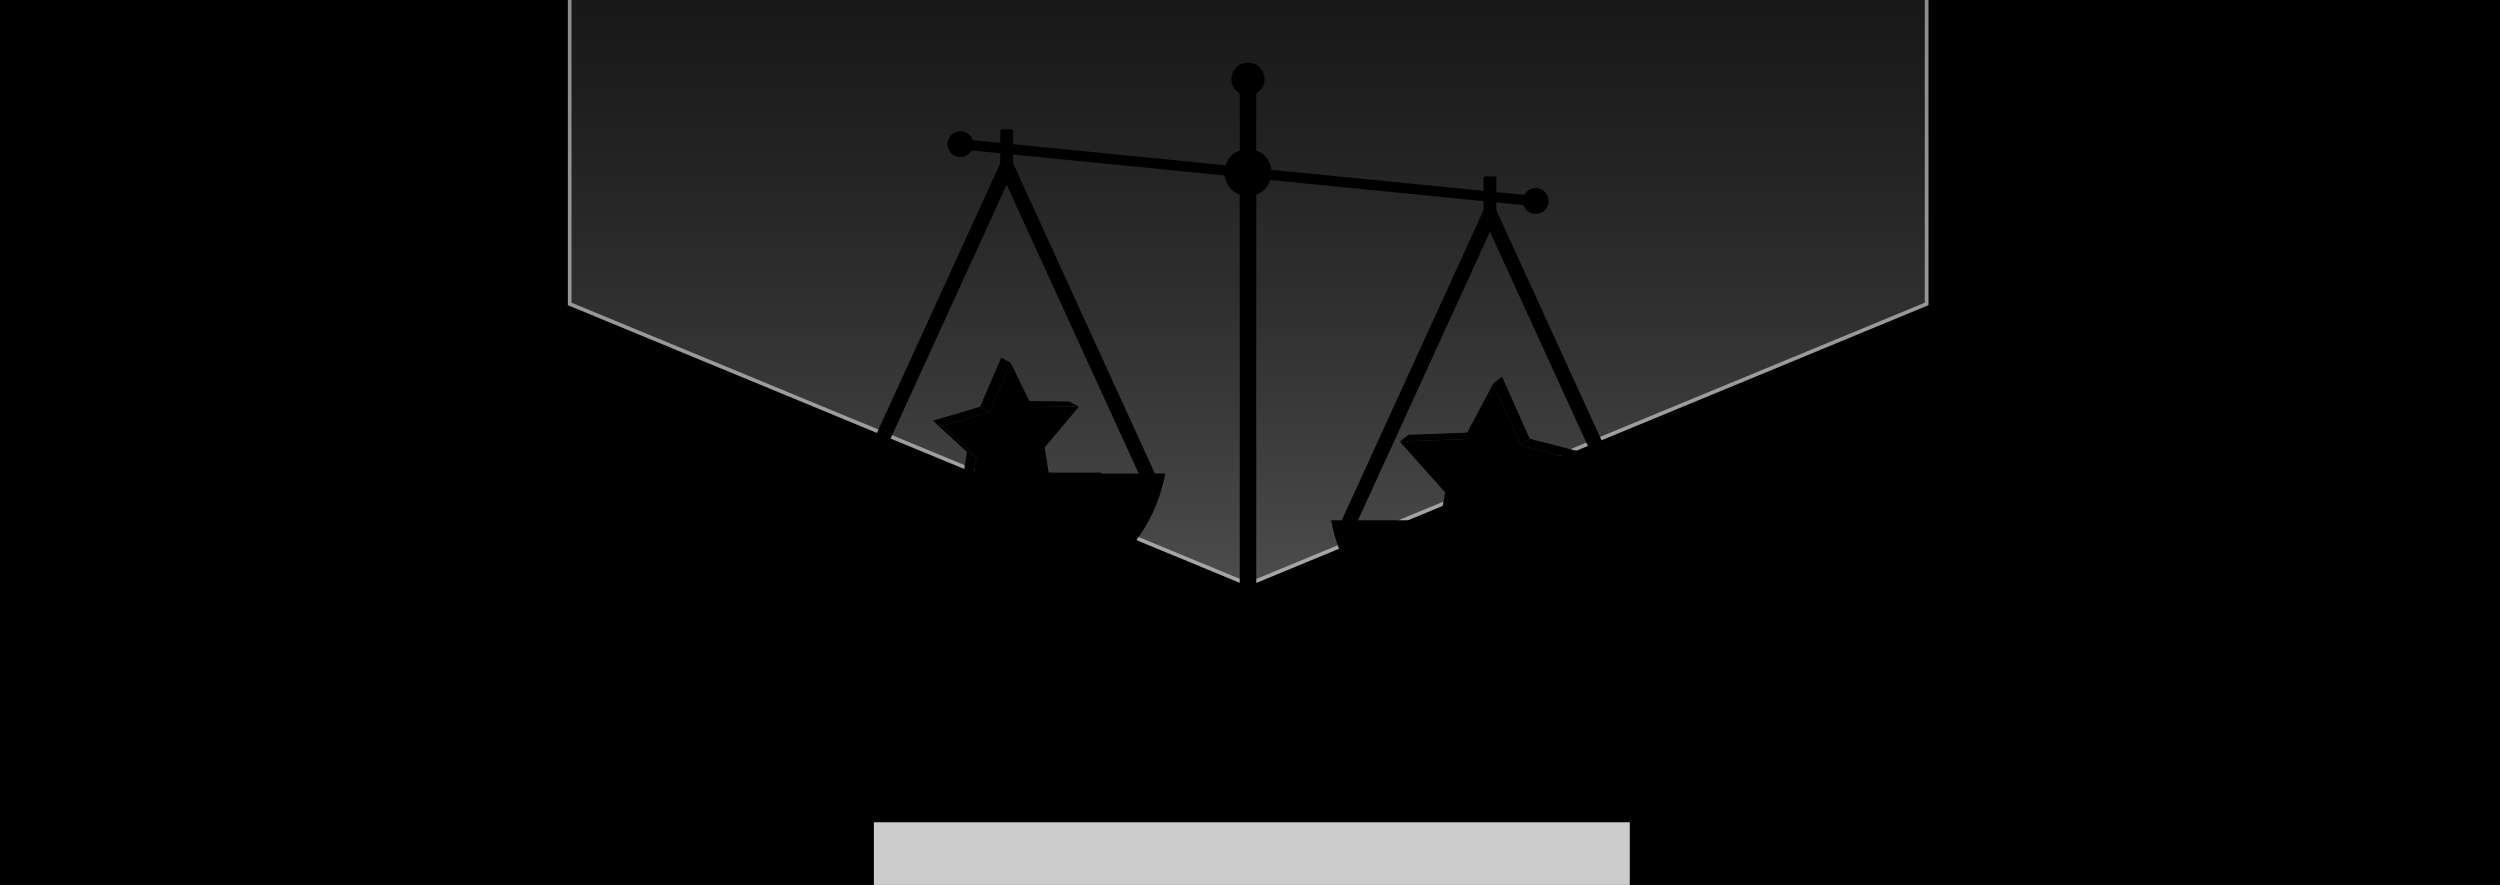
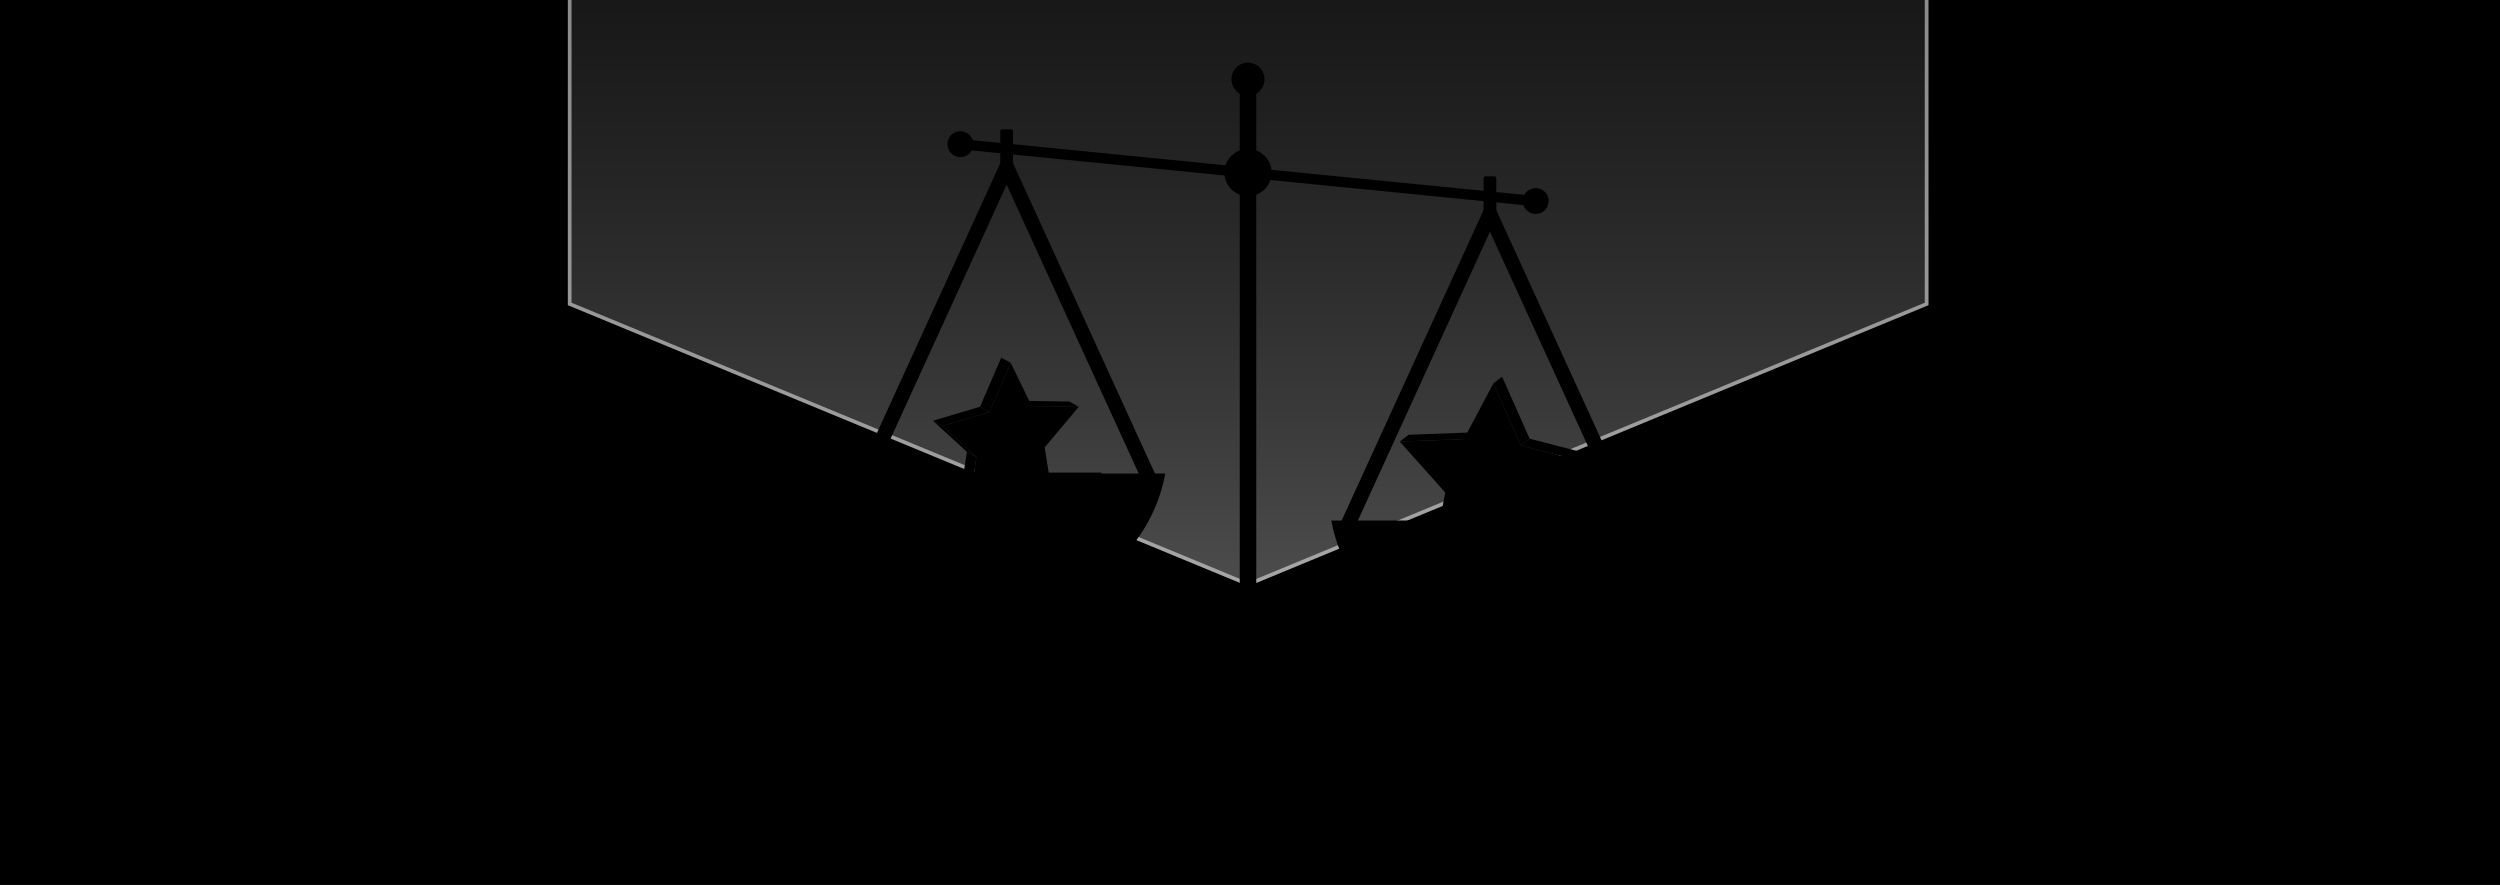
<svg xmlns="http://www.w3.org/2000/svg" width="678" height="240" fill="none">
  <rect width="100%" height="100%" fill="#808080" stroke="none" />
  <g clip-path="url(#a)">
    <path fill="url(#b)" d="M0 0h678v240H0z" />
    <path fill="url(#c)" fill-opacity=".3" d="M523 82.764V-188H154V82.764L338.5 159z" />
    <path stroke="#fff" stroke-opacity=".5" d="m338.5 158.459 184-76.03V-187.5h-368V82.43z" style="stroke:#fff;stroke-opacity:.5" />
    <path fill="#6386FF" d="m379.617 119.753 2.364-1.834 17.362-.652-2.364 1.834z" style="fill:#6386ff;fill:color(display-p3 .388 .525 1);fill-opacity:1" />
    <path fill="#0A2991" d="m417.008 136.33 2.364-1.835 2.666 17.881-2.364 1.835zM404.992 103.981l2.364-1.835 7.478 16.827-2.364 1.835z" style="fill:#0a2991;fill:color(display-p3 .039 .161 .569);fill-opacity:1" />
    <path fill="url(#d)" d="m404.992 103.98 7.478 16.827 17.278 4.468-12.741 11.054 2.666 17.881-15.352-9.997-15.628 6.583 3.25-17.23-12.326-13.814 17.362-.652z" />
    <path fill="#6386FF" d="m412.469 120.808 2.364-1.834 17.278 4.467-2.364 1.835z" style="fill:#6386ff;fill:color(display-p3 .388 .525 1);fill-opacity:1" />
    <path fill="#0A2991" d="m429.749 125.275 2.364-1.835-12.741 11.054-2.364 1.835z" style="fill:#0a2991;fill:color(display-p3 .039 .161 .569);fill-opacity:1" />
    <path fill="#D64B87" d="m279.801 110.102-2.582-1.405 12.779.208 2.582 1.404z" style="fill:#d64b87;fill:color(display-p3 .839 .294 .529);fill-opacity:1" />
    <path fill="#F791BD" d="m262.605 137.992-2.582-1.405 2.21-14.049 2.582 1.405zM268.371 111.71l-2.582-1.405L271.529 97l2.583 1.405z" style="fill:#f791bd;fill:color(display-p3 .969 .57 .742);fill-opacity:1" />
    <path fill="url(#e)" d="m274.105 98.404 5.693 11.699 12.78.208-9.269 11.032 2.16 13.436-11.423-4.882-11.446 8.095 2.209-14.049-9.231-8.432 12.787-3.801z" />
    <path fill="#770E3B" d="m264.814 123.943-2.582-1.405-9.232-8.433 2.583 1.405z" style="fill:#770e3b;fill:color(display-p3 .465 .053 .231);fill-opacity:1" />
    <path fill="#D64B87" d="M255.583 115.511 253 114.106l12.788-3.801 2.582 1.405z" style="fill:#d64b87;fill:color(display-p3 .839 .294 .529);fill-opacity:1" />
    <path fill="url(#f)" d="M340.699 21.485h-4.48v191.206h4.48z" />
    <path fill="#A7AEC6" d="M416.543 53.164 260.578 37.707l-.274 2.768 155.964 15.458z" style="fill:#a7aec6;fill:color(display-p3 .654 .684 .778);fill-opacity:1" />
    <path fill="url(#g)" d="M262.688 41.815a3.502 3.502 0 1 0-4.44-5.417 3.502 3.502 0 0 0 4.44 5.417" />
    <path fill="url(#h)" d="M418.072 57.637a3.502 3.502 0 1 0-3.272-6.192 3.502 3.502 0 0 0 3.272 6.192" />
    <path stroke="url(#i)" stroke-miterlimit="10" stroke-width="4" d="m312.394 131.436-39.388-86.155-39.389 86.155" />
    <path fill="url(#j)" d="M316.015 128.422a43.54 43.54 0 0 1-8.979 19.549c-15.161 18.8-42.691 21.748-61.491 6.589a44 44 0 0 1-2.369-2.055c-7.094-6.602-11.532-15.106-13.176-24.083z" />
    <path fill="#FFB275" d="M298.78 128.165a43.7 43.7 0 0 1-6.291 10.523c-12.108 15.016-32.11 19.92-49.251 13.56-7.093-6.602-11.531-15.106-13.176-24.083z" opacity=".5" style="fill:#ffb275;fill:color(display-p3 1 .698 .459);fill-opacity:1" />
    <path fill="#A7AEC6" d="M274.202 35.072h-2.387a.54.54 0 0 0-.542.542V48.56c0 .3.243.542.542.542h2.387a.54.54 0 0 0 .542-.542V35.614c0-.3-.243-.542-.542-.542" style="fill:#a7aec6;fill:color(display-p3 .655 .682 .776);fill-opacity:1" />
    <path stroke="url(#k)" stroke-miterlimit="10" stroke-width="4" d="m443.456 144.179-39.387-86.153-39.389 86.153" />
-     <path fill="url(#l)" d="M447.077 141.165a43.54 43.54 0 0 1-8.978 19.549c-15.162 18.8-42.691 21.749-61.491 6.589a44 44 0 0 1-2.37-2.055c-7.093-6.602-11.531-15.106-13.176-24.083z" />
    <path fill="#FFB275" d="M429.78 141.165a43.7 43.7 0 0 1-6.291 10.523c-12.108 15.016-32.11 19.92-49.251 13.56-7.093-6.602-11.531-15.106-13.176-24.083z" opacity=".5" style="fill:#ffb275;fill:color(display-p3 1 .698 .459);fill-opacity:1" />
    <path fill="#A7AEC6" d="M405.264 47.815h-2.386a.54.54 0 0 0-.542.542v12.946c0 .299.243.541.542.541h2.386c.3 0 .542-.242.542-.541V48.357c0-.299-.242-.542-.542-.542" style="fill:#a7aec6;fill:color(display-p3 .655 .682 .776);fill-opacity:1" />
    <path fill="url(#m)" d="M332.797 190.657h10.483a2.384 2.384 0 0 1 2.383 2.383v26.459h-15.249V193.04a2.384 2.384 0 0 1 2.383-2.383" />
    <path fill="url(#n)" d="M340.908 52.71a6.402 6.402 0 1 0-4.899-11.83 6.402 6.402 0 0 0 4.899 11.83" />
    <path fill="url(#o)" d="M365.157 219.499h-54.228a.867.867 0 0 1-.867-.866c0-6.461 5.238-11.698 11.699-11.698h32.564c6.461 0 11.699 5.237 11.699 11.698a.867.867 0 0 1-.867.866" />
    <path fill="url(#p)" d="M338.454 25.97a4.485 4.485 0 1 0 0-8.97 4.485 4.485 0 0 0 0 8.97" />
-     <path fill="url(#q)" d="M301.946 215.999h72.181c.864 0 1.564.7 1.564 1.563V223h-75.308v-5.438c0-.863.7-1.563 1.563-1.563" />
-     <path fill="#fff" d="M237 223h205v22H237z" opacity=".8" style="fill:#fff;fill-opacity:1" />
  </g>
  <defs>
    <linearGradient id="b" x1="339" x2="339" y1="0" y2="240" gradientUnits="userSpaceOnUse">
      <stop stop-color="#F6F6F3" style="stop-color:#f6f6f3;stop-color:color(display-p3 .965 .965 .953);stop-opacity:1" />
      <stop offset="1" stop-color="#E7E8DD" style="stop-color:#e7e8dd;stop-color:color(display-p3 .906 .911 .868);stop-opacity:1" />
    </linearGradient>
    <linearGradient id="c" x1="337.446" x2="337.446" y1="159" y2="-201.045" gradientUnits="userSpaceOnUse">
      <stop stop-color="#fff" style="stop-color:white;stop-opacity:1" />
      <stop offset="1" stop-color="#fff" stop-opacity="0" style="stop-color:none;stop-opacity:0" />
    </linearGradient>
    <linearGradient id="d" x1="403.497" x2="406.497" y1="129" y2="143" gradientUnits="userSpaceOnUse">
      <stop stop-color="#3F62DA" style="stop-color:#3f62da;stop-color:color(display-p3 .247 .384 .855);stop-opacity:1" />
      <stop offset="1" stop-color="#223474" style="stop-color:#223474;stop-color:color(display-p3 .132 .204 .455);stop-opacity:1" />
    </linearGradient>
    <linearGradient id="e" x1="277.497" x2="272.497" y1="110" y2="131.5" gradientUnits="userSpaceOnUse">
      <stop stop-color="#D64B87" style="stop-color:#d64b87;stop-color:color(display-p3 .839 .294 .529);stop-opacity:1" />
      <stop offset="1" stop-color="#702747" style="stop-color:#702747;stop-color:color(display-p3 .439 .154 .277);stop-opacity:1" />
    </linearGradient>
    <linearGradient id="f" x1="311.504" x2="311.504" y1="212.691" y2="21" gradientUnits="userSpaceOnUse">
      <stop stop-color="#D0D7F0" style="stop-color:#d0d7f0;stop-color:color(display-p3 .816 .843 .941);stop-opacity:1" />
      <stop offset="1" stop-color="#A7AEC6" style="stop-color:#a7aec6;stop-color:color(display-p3 .655 .682 .776);stop-opacity:1" />
    </linearGradient>
    <linearGradient id="g" x1="256.368" x2="262.052" y1="39.93" y2="35.271" gradientUnits="userSpaceOnUse">
      <stop stop-color="#C5CCE5" style="stop-color:#c5cce5;stop-color:color(display-p3 .772 .8 .898);stop-opacity:1" />
      <stop offset="1" stop-color="#6C7591" style="stop-color:#6c7591;stop-color:color(display-p3 .423 .459 .569);stop-opacity:1" />
    </linearGradient>
    <linearGradient id="h" x1="412.255" x2="418.753" y1="54.531" y2="51.097" gradientUnits="userSpaceOnUse">
      <stop stop-color="#C5CCE5" style="stop-color:#c5cce5;stop-color:color(display-p3 .772 .8 .898);stop-opacity:1" />
      <stop offset="1" stop-color="#6C7591" style="stop-color:#6c7591;stop-color:color(display-p3 .423 .459 .569);stop-opacity:1" />
    </linearGradient>
    <linearGradient id="i" x1="273.006" x2="273.006" y1="45.281" y2="131.436" gradientUnits="userSpaceOnUse">
      <stop stop-color="#A7AEC6" style="stop-color:#a7aec6;stop-color:color(display-p3 .655 .682 .776);stop-opacity:1" />
      <stop offset="1" stop-color="#D2D9F2" style="stop-color:#d2d9f2;stop-color:color(display-p3 .823 .851 .949);stop-opacity:1" />
    </linearGradient>
    <linearGradient id="j" x1="230" x2="312.5" y1="128" y2="158" gradientUnits="userSpaceOnUse">
      <stop stop-color="#FFB275" style="stop-color:#ffb275;stop-color:color(display-p3 1 .698 .459);stop-opacity:1" />
      <stop offset="1" stop-color="#EB6E4B" style="stop-color:#eb6e4b;stop-color:color(display-p3 .922 .431 .294);stop-opacity:1" />
    </linearGradient>
    <linearGradient id="k" x1="404.068" x2="404.068" y1="58.026" y2="144.179" gradientUnits="userSpaceOnUse">
      <stop stop-color="#A7AEC6" style="stop-color:#a7aec6;stop-color:color(display-p3 .655 .682 .776);stop-opacity:1" />
      <stop offset="1" stop-color="#D2D9F2" style="stop-color:#d2d9f2;stop-color:color(display-p3 .823 .851 .949);stop-opacity:1" />
    </linearGradient>
    <linearGradient id="l" x1="361.063" x2="443.563" y1="140.743" y2="170.743" gradientUnits="userSpaceOnUse">
      <stop stop-color="#FFB275" style="stop-color:#ffb275;stop-color:color(display-p3 1 .698 .459);stop-opacity:1" />
      <stop offset="1" stop-color="#EB6E4B" style="stop-color:#eb6e4b;stop-color:color(display-p3 .922 .431 .294);stop-opacity:1" />
    </linearGradient>
    <linearGradient id="m" x1="330" x2="346" y1="197" y2="197" gradientUnits="userSpaceOnUse">
      <stop stop-color="#C5CCE5" style="stop-color:#c5cce5;stop-color:color(display-p3 .772 .8 .898);stop-opacity:1" />
      <stop offset="1" stop-color="#6C7591" style="stop-color:#6c7591;stop-color:color(display-p3 .423 .459 .569);stop-opacity:1" />
    </linearGradient>
    <linearGradient id="n" x1="332.544" x2="344.373" y1="49.245" y2="44.345" gradientUnits="userSpaceOnUse">
      <stop stop-color="#6C7591" style="stop-color:#6c7591;stop-color:color(display-p3 .423 .459 .569);stop-opacity:1" />
      <stop offset="1" stop-color="#20232B" style="stop-color:#20232b;stop-color:color(display-p3 .126 .136 .169);stop-opacity:1" />
    </linearGradient>
    <linearGradient id="o" x1="310.062" x2="366.024" y1="213.217" y2="213.217" gradientUnits="userSpaceOnUse">
      <stop stop-color="#6C7591" style="stop-color:#6c7591;stop-color:color(display-p3 .423 .459 .569);stop-opacity:1" />
      <stop offset="1" stop-color="#20232B" style="stop-color:#20232b;stop-color:color(display-p3 .126 .136 .169);stop-opacity:1" />
    </linearGradient>
    <linearGradient id="p" x1="333.725" x2="343.137" y1="18.973" y2="18.973" gradientUnits="userSpaceOnUse">
      <stop stop-color="#C5CCE5" style="stop-color:#c5cce5;stop-color:color(display-p3 .772 .8 .898);stop-opacity:1" />
      <stop offset="1" stop-color="#6C7591" style="stop-color:#6c7591;stop-color:color(display-p3 .423 .459 .569);stop-opacity:1" />
    </linearGradient>
    <linearGradient id="q" x1="298.339" x2="377.355" y1="217.539" y2="217.539" gradientUnits="userSpaceOnUse">
      <stop stop-color="#C5CCE5" style="stop-color:#c5cce5;stop-color:color(display-p3 .772 .8 .898);stop-opacity:1" />
      <stop offset="1" stop-color="#6C7591" style="stop-color:#6c7591;stop-color:color(display-p3 .423 .459 .569);stop-opacity:1" />
    </linearGradient>
    <clipPath id="a">
      <path fill="#fff" d="M0 0h678v240H0z" style="fill:#fff;fill-opacity:1" />
    </clipPath>
  </defs>
</svg>